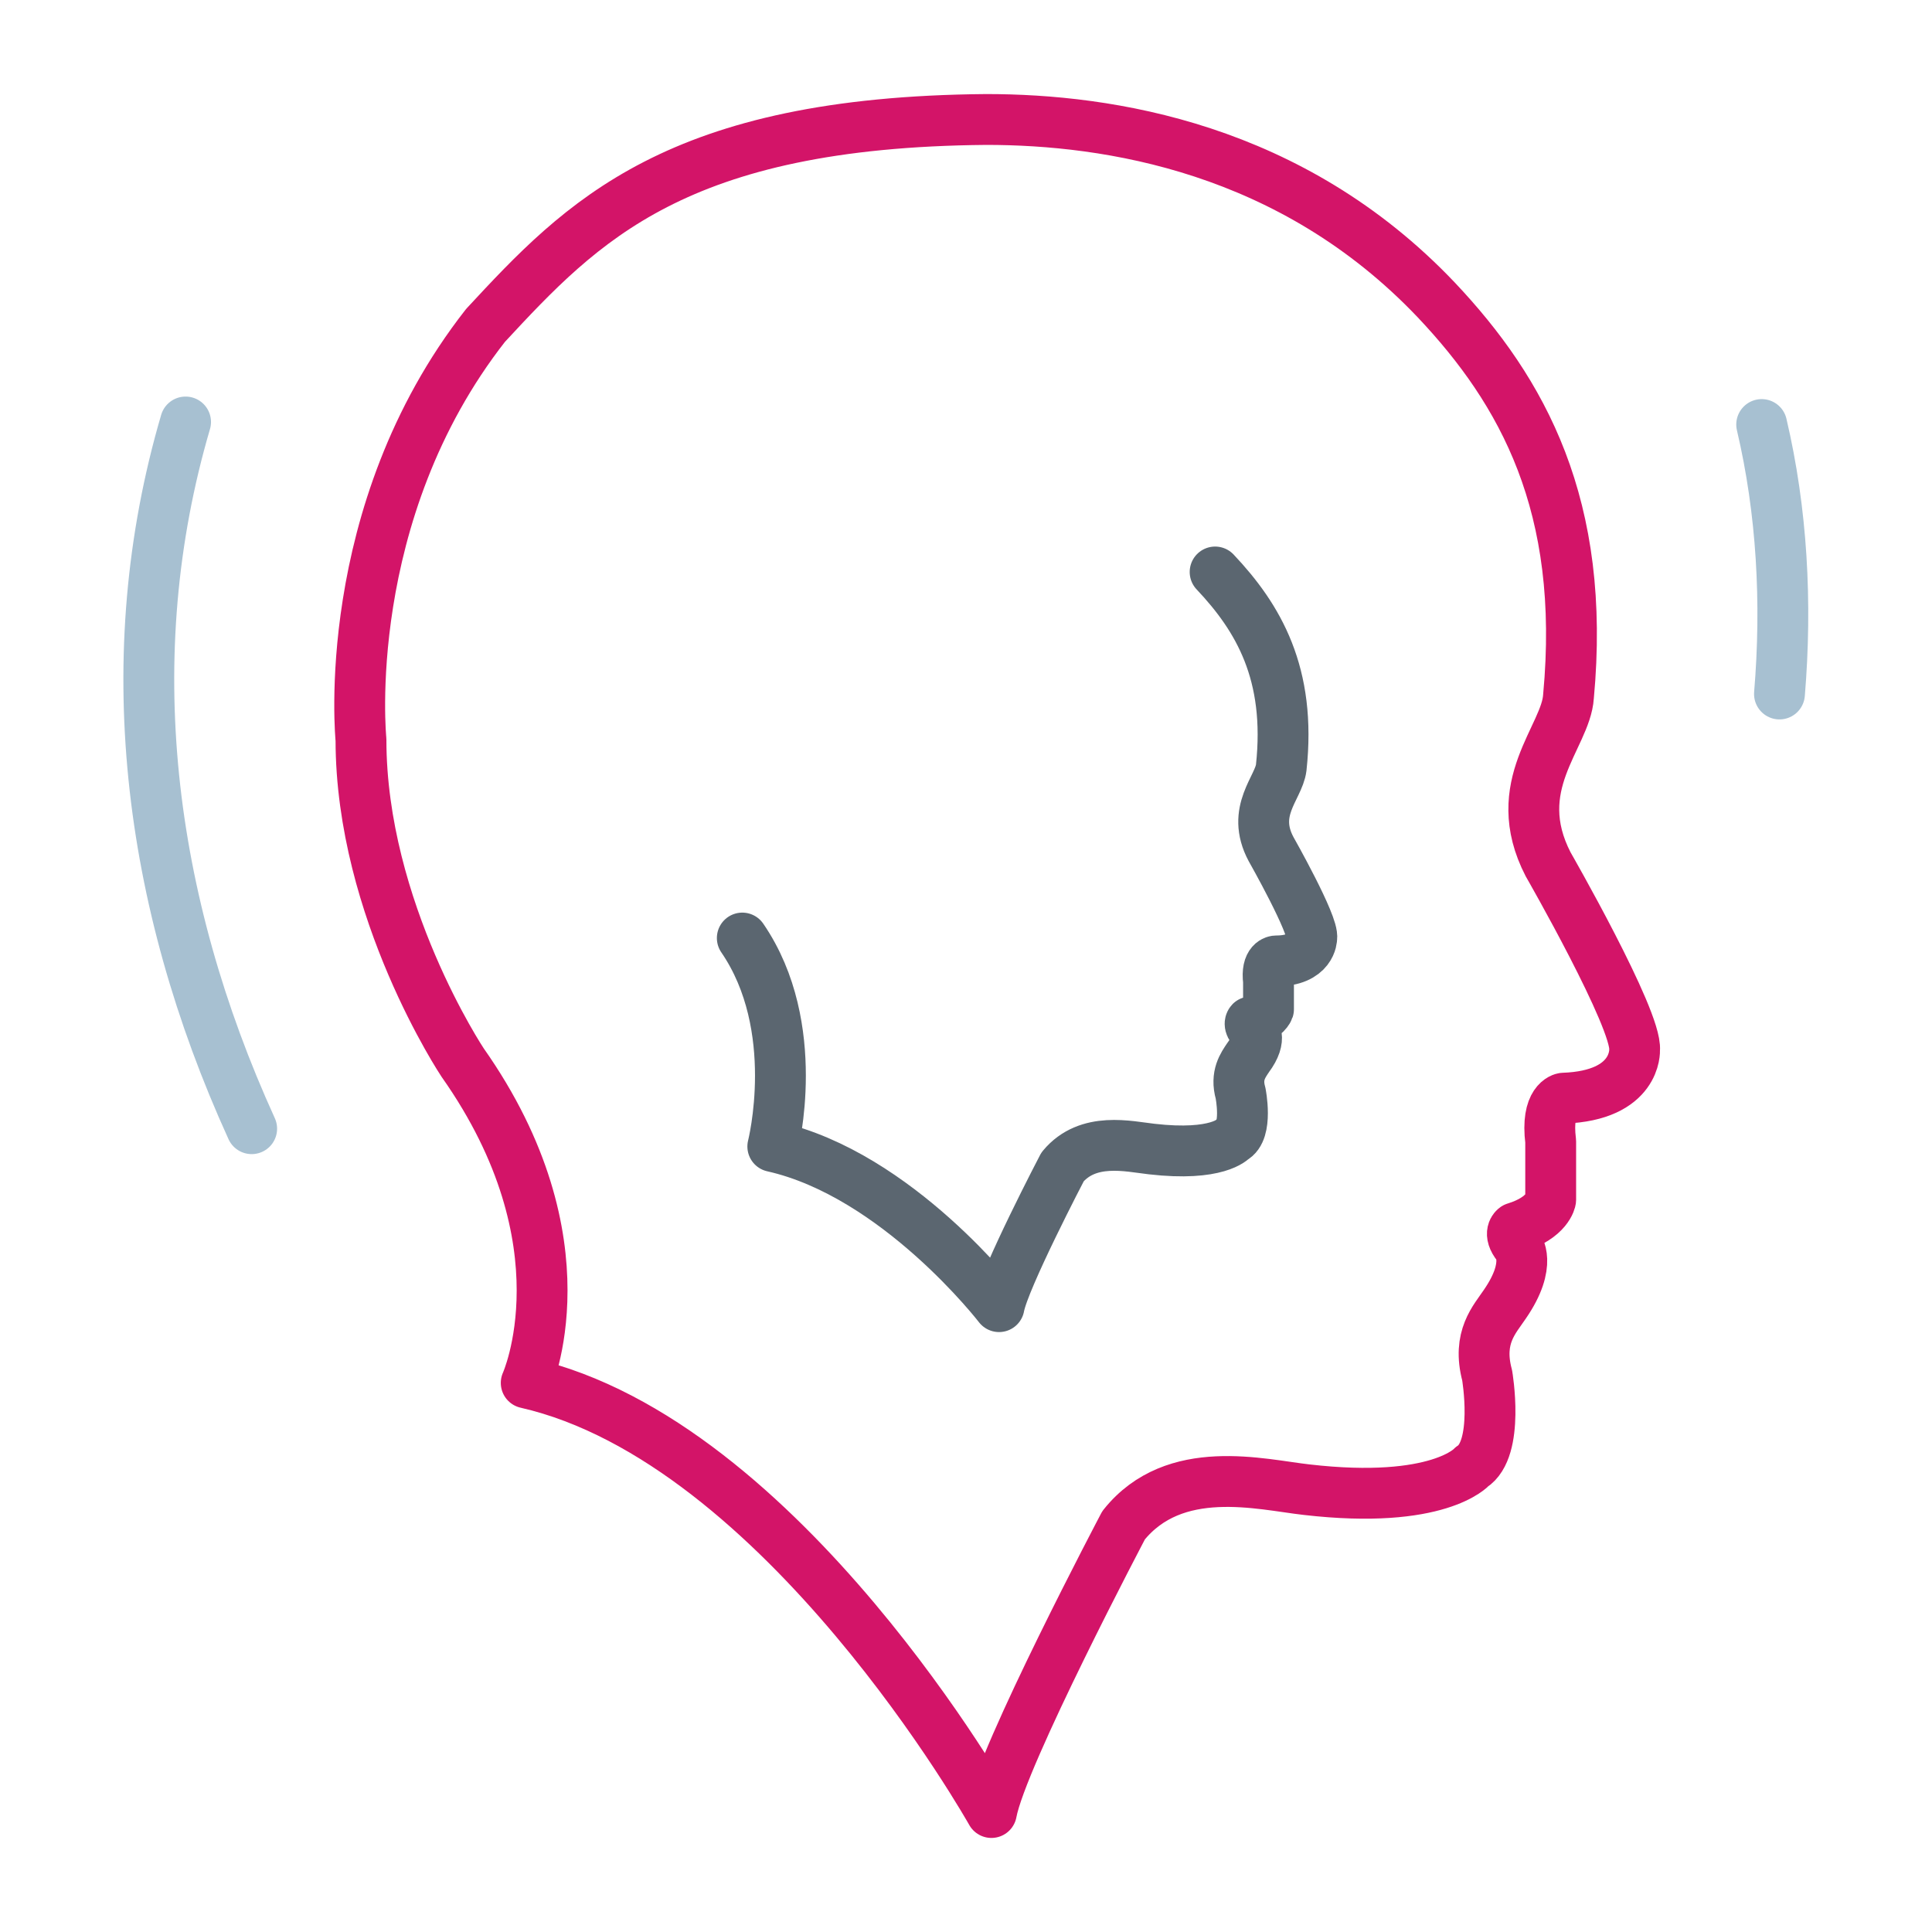
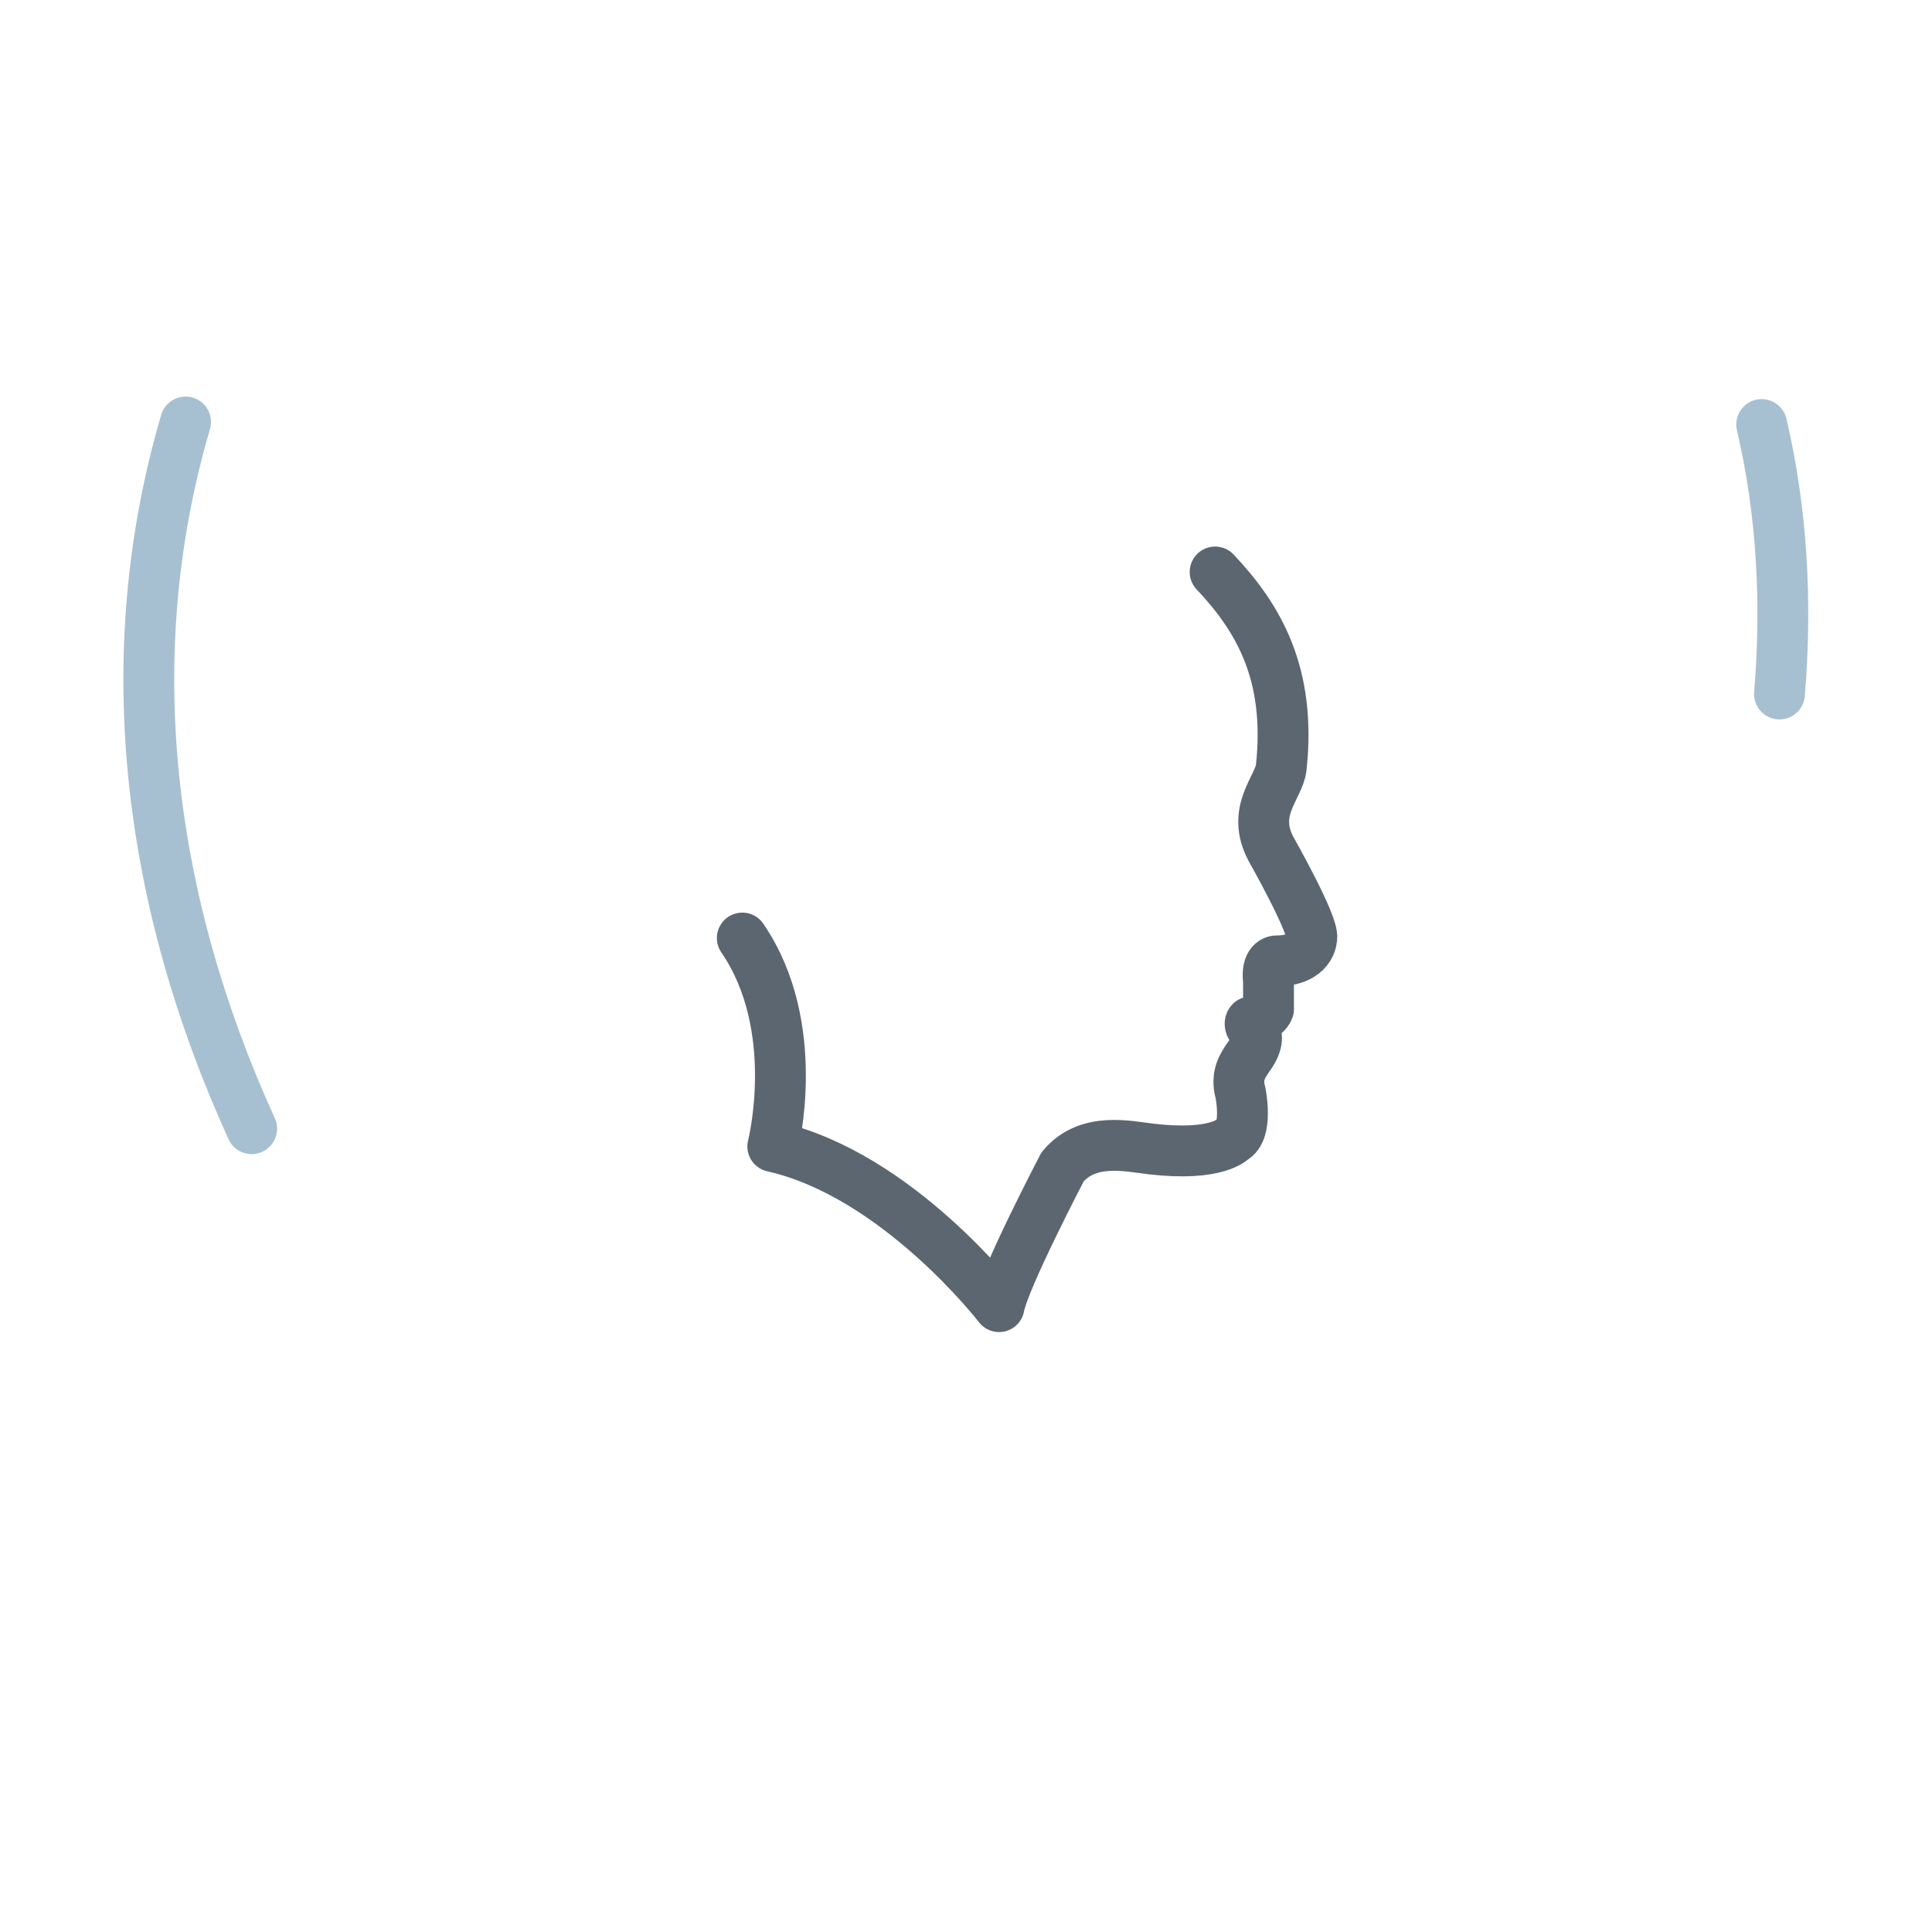
<svg xmlns="http://www.w3.org/2000/svg" version="1.1" id="Ebene_1" x="0px" y="0px" viewBox="0 0 76 76" style="enable-background:new 0 0 76 76;" xml:space="preserve">
  <style type="text/css">
	.st0{fill:none;stroke:#D31468;stroke-width:2;stroke-linecap:round;stroke-linejoin:round;stroke-miterlimit:10;}
	.st1{fill:none;stroke:#5B6670;stroke-width:2;stroke-linecap:round;stroke-linejoin:round;stroke-miterlimit:10;}
	.st2{fill:none;stroke:#A7C0D1;stroke-width:2;stroke-linecap:round;stroke-linejoin:round;stroke-miterlimit:10;}
</style>
  <g>
-     <path class="st0" d="M60.9,34c-1.6-3.1,0.7-5,0.8-6.6c0.7-7.5-1.8-12-5.2-15.6c-5.7-6-12.9-7.1-17.7-7.1c-12.2,0.1-15.9,4-19.7,8.1   c-5.8,7.4-4.9,16.3-4.9,16.3c0,6.7,4,12.7,4,12.7c5,7.1,2.5,12.6,2.5,12.6C30.8,56.7,39,71.3,39,71.3c0.4-2.2,5.2-11.3,5.2-11.3   c2-2.5,5.4-1.6,7.2-1.4c5.2,0.6,6.5-0.9,6.5-0.9c1.1-0.7,0.6-3.6,0.6-3.6c-0.4-1.5,0.3-2.2,0.7-2.8c1.1-1.6,0.5-2.3,0.5-2.3   c-0.4-0.5-0.1-0.7-0.1-0.7c1.3-0.4,1.4-1.1,1.4-1.1l0-2.3c-0.2-1.6,0.5-1.7,0.5-1.7c2.9-0.1,2.8-1.9,2.8-1.9   C64.4,40.1,60.9,34,60.9,34z" />
-   </g>
+     </g>
  <g>
    <path class="st1" d="M29.2,36.9c2.4,3.5,1.2,8.2,1.2,8.2c4.9,1.1,8.9,6.3,8.9,6.3c0.2-1.1,2.5-5.5,2.5-5.5c1-1.2,2.6-0.8,3.5-0.7   c2.6,0.3,3.2-0.4,3.2-0.4c0.6-0.3,0.3-1.8,0.3-1.8c-0.2-0.7,0.1-1.1,0.3-1.4c0.6-0.8,0.2-1.1,0.2-1.1c-0.2-0.2-0.1-0.3-0.1-0.3   c0.6-0.2,0.7-0.5,0.7-0.5l0-1.1c-0.1-0.8,0.3-0.8,0.3-0.8c1.4,0,1.4-0.9,1.4-0.9c0.1-0.5-1.6-3.5-1.6-3.5c-0.8-1.5,0.3-2.4,0.4-3.2   c0.4-3.7-0.9-5.9-2.6-7.7" />
  </g>
  <path class="st2" d="M70,27.3c0.3-3.6,0.1-7.2-0.7-10.6" />
  <path class="st2" d="M7.3,16.6c-2.7,9.2-1.5,18.8,2.6,27.8" />
</svg>